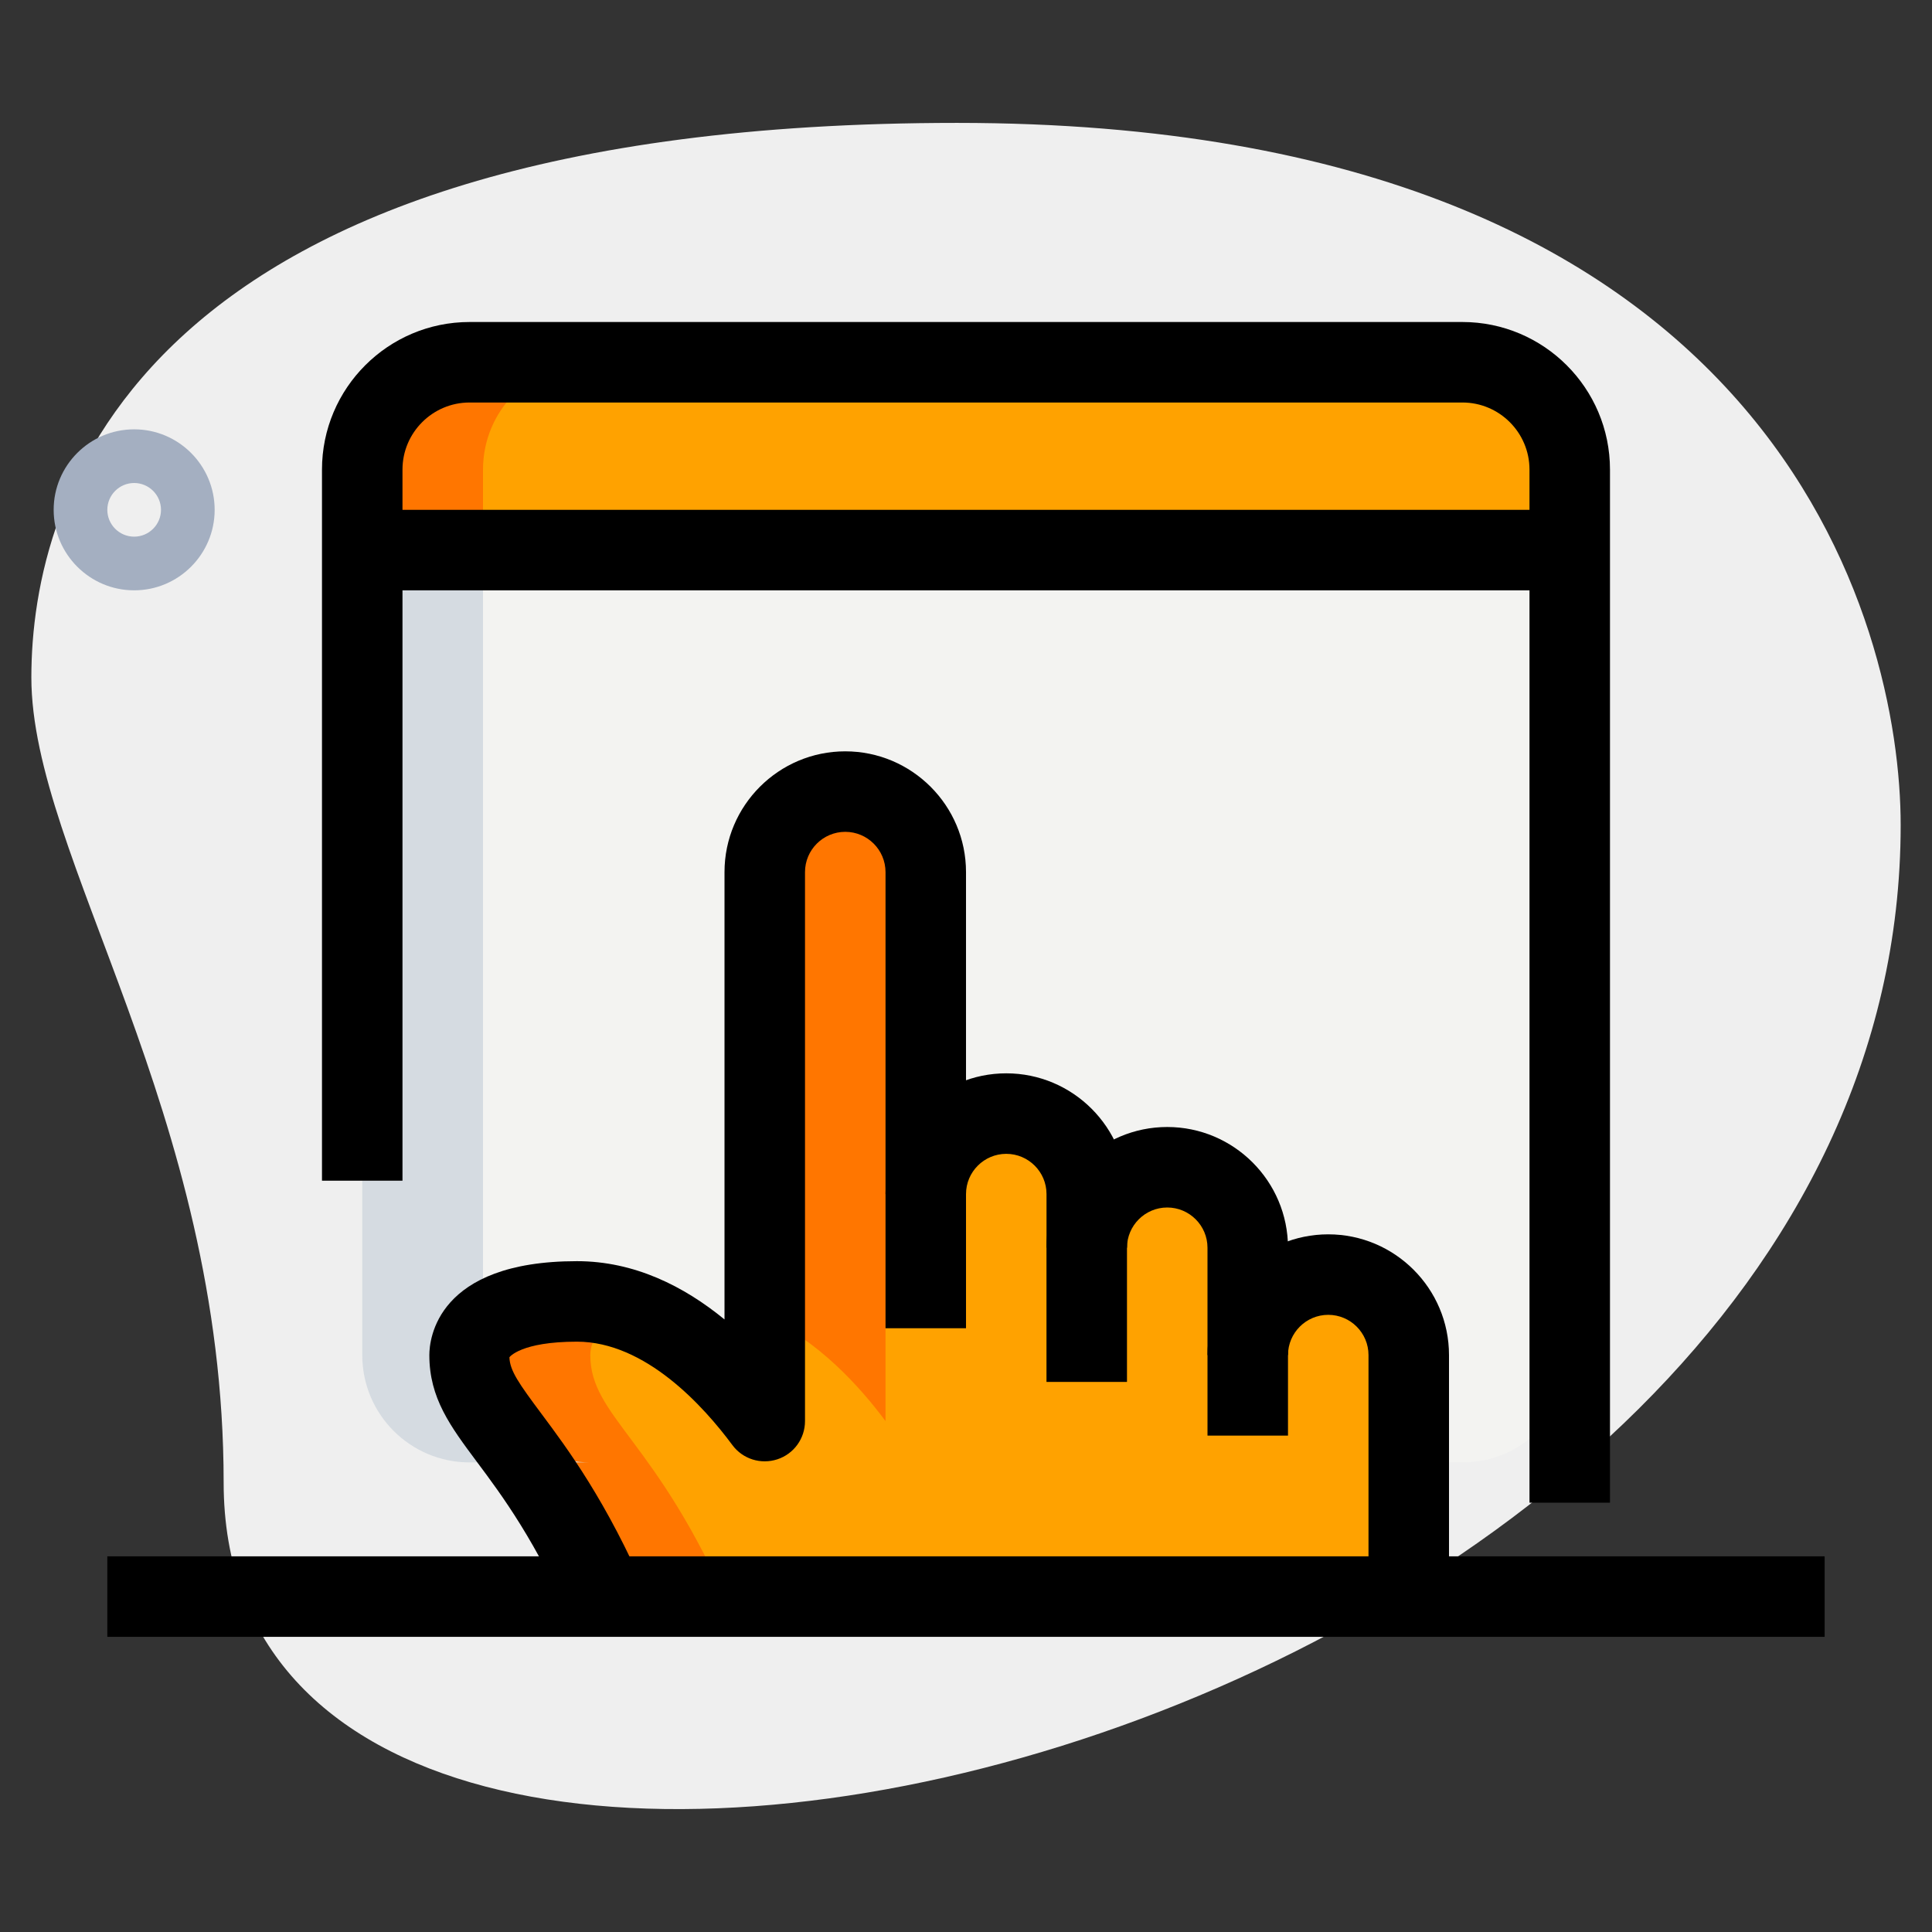
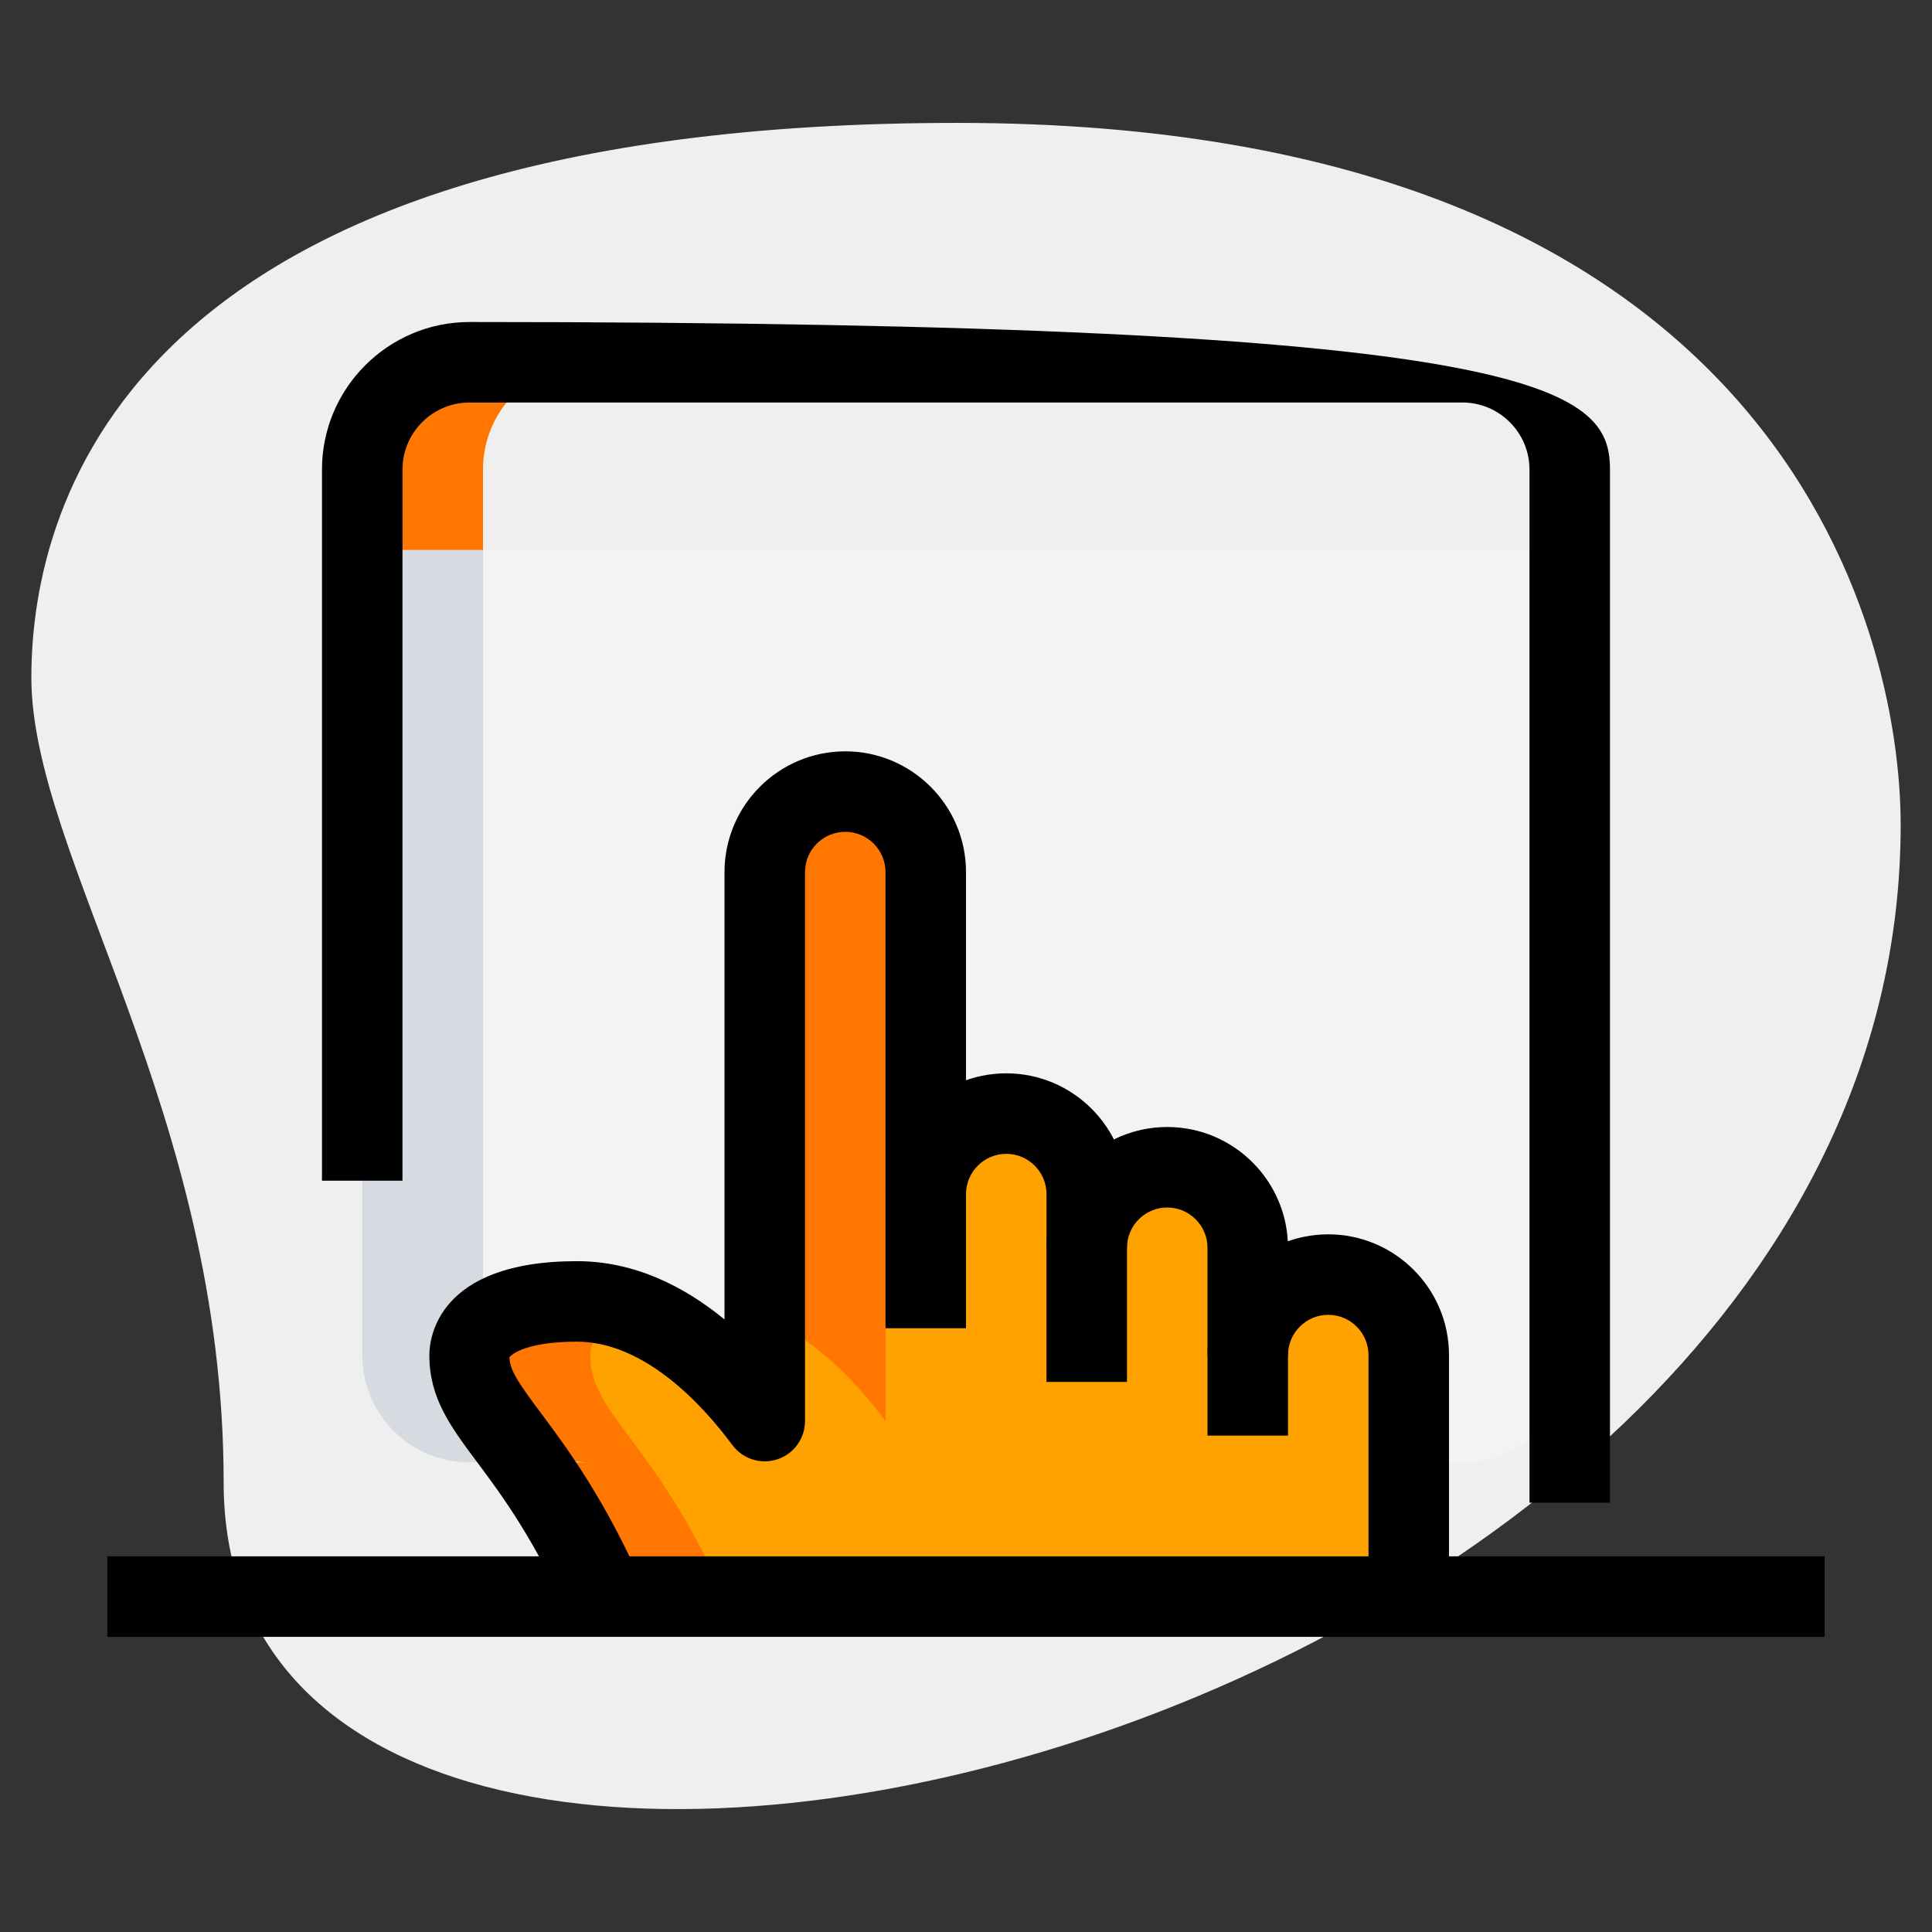
<svg xmlns="http://www.w3.org/2000/svg" width="200" height="200" viewBox="0 0 200 200" fill="none">
  <rect x="0" y="0" width="200" height="200" fill="#333333" stroke="none" />
  <path d="M23.152 153.461C23.152 115.033 3.246 88.644 3.246 70.128C3.246 51.611 13.89 12.722 99.074 12.722C184.257 12.722 196.757 65.039 196.757 85.406C196.763 180.778 23.152 221.517 23.152 153.461Z" fill="#EFEFEF" />
-   <path d="M13.888 61.111C9.294 61.111 5.555 57.372 5.555 52.778C5.555 48.183 9.294 44.444 13.888 44.444C18.483 44.444 22.221 48.183 22.221 52.778C22.221 57.372 18.483 61.111 13.888 61.111ZM13.888 50C12.36 50 11.11 51.244 11.11 52.778C11.11 54.311 12.36 55.555 13.888 55.555C15.416 55.555 16.666 54.311 16.666 52.778C16.666 51.244 15.416 50 13.888 50Z" fill="#A4AFC1" />
  <path d="M151.389 151.389H48.611C42.472 151.389 37.5 146.417 37.5 140.278V56.944H162.5V140.278C162.5 146.417 157.528 151.389 151.389 151.389Z" fill="#F3F3F1" />
-   <path d="M162.5 56.944H37.5V48.611C37.5 42.472 42.472 37.5 48.611 37.5H151.389C157.528 37.5 162.5 42.472 162.5 48.611V56.944Z" fill="#FFA200" />
  <path d="M137.498 131.944C132.887 131.944 129.165 135.667 129.165 140.278V129.167C129.165 124.555 125.443 120.833 120.832 120.833C116.22 120.833 112.498 123.611 112.498 123.611C112.498 119 108.776 115.278 104.165 115.278C100.704 115.278 97.743 117.378 96.482 120.378L95.832 90.278C95.832 85.667 92.109 81.944 87.498 81.944C82.887 81.944 79.165 85.667 79.165 90.278V147.111C75.498 142.167 68.554 134.722 59.721 134.722C51.387 134.722 48.609 137.722 48.609 140.278C48.609 146.667 55.498 149 63.109 166.667H145.832V140.278C145.832 135.667 142.109 131.944 137.498 131.944Z" fill="#FFA200" />
  <path d="M61.111 37.5H48.611C42.472 37.5 37.5 42.472 37.5 48.611V56.944H50V48.611C50 42.472 54.972 37.5 61.111 37.5Z" fill="#FF7600" />
  <path d="M65.248 135.744C63.498 135.128 61.665 134.722 59.721 134.722C51.387 134.722 48.609 137.722 48.609 140.278C48.609 146.667 55.498 149 63.109 166.667H75.609C67.998 149 61.109 146.667 61.109 140.278C61.109 138.644 62.259 136.844 65.248 135.744Z" fill="#FF7600" />
  <path d="M91.668 147.111V90.278C91.668 88.172 92.468 86.278 93.751 84.811C92.224 83.067 90.007 81.944 87.501 81.944C82.89 81.944 79.168 85.667 79.168 90.278V136.3C84.679 138.744 89.029 143.555 91.668 147.111Z" fill="#FF7600" />
  <path d="M50 140.278V56.944H37.5V140.278C37.5 146.417 42.472 151.389 48.611 151.389H61.111C54.972 151.389 50 146.417 50 140.278Z" fill="#D5DBE1" />
-   <path d="M166.665 155.556H158.332V48.611C158.332 44.783 155.215 41.667 151.388 41.667H48.61C44.782 41.667 41.665 44.783 41.665 48.611V122.222H33.332V48.611C33.332 40.184 40.182 33.334 48.61 33.334H151.388C159.815 33.334 166.665 40.184 166.665 48.611V155.556Z" fill="black" />
-   <path d="M37.5 52.778H162.5V61.111H37.5V52.778Z" fill="black" />
+   <path d="M166.665 155.556H158.332V48.611C158.332 44.783 155.215 41.667 151.388 41.667H48.61C44.782 41.667 41.665 44.783 41.665 48.611V122.222H33.332V48.611C33.332 40.184 40.182 33.334 48.61 33.334C159.815 33.334 166.665 40.184 166.665 48.611V155.556Z" fill="black" />
  <path d="M100.001 137.5H91.668V123.611C91.668 116.717 97.279 111.111 104.168 111.111C111.057 111.111 116.668 116.717 116.668 123.611V129.167H108.335V123.611C108.335 121.311 106.462 119.445 104.168 119.445C101.874 119.445 100.001 121.311 100.001 123.611V137.5Z" fill="black" />
  <path d="M116.665 143.055H108.332V129.167C108.332 122.272 113.943 116.667 120.832 116.667C127.721 116.667 133.332 122.272 133.332 129.167V140.278H124.999V129.167C124.999 126.867 123.126 125 120.832 125C118.538 125 116.665 126.867 116.665 129.167V143.055Z" fill="black" />
  <path d="M150 166.667H141.667V140.278C141.667 137.978 139.794 136.111 137.5 136.111C135.206 136.111 133.333 137.978 133.333 140.278V148.611H125V140.278C125 133.383 130.611 127.778 137.5 127.778C144.389 127.778 150 133.383 150 140.278V166.667Z" fill="black" />
  <path d="M59.29 168.317C55.529 159.589 51.968 154.811 49.362 151.322C46.617 147.639 44.445 144.733 44.445 140.278C44.445 138.656 45.184 130.556 59.723 130.556C65.668 130.556 70.806 133.15 75.001 136.589V90.278C75.001 83.383 80.612 77.778 87.501 77.778C94.39 77.778 100.001 83.383 100.001 90.278V123.611H91.668V90.278C91.668 87.978 89.795 86.111 87.501 86.111C85.206 86.111 83.334 87.978 83.334 90.278V147.111C83.334 148.911 82.184 150.506 80.473 151.067C78.756 151.628 76.89 151.039 75.817 149.595C72.856 145.595 66.823 138.889 59.723 138.889C53.917 138.889 52.74 140.489 52.734 140.506C52.779 141.9 53.723 143.228 56.04 146.339C58.729 149.944 62.795 155.389 66.94 165.017L59.29 168.317Z" fill="black" />
  <path d="M11.109 161.111H188.887V169.445H11.109V161.111Z" fill="black" />
</svg>